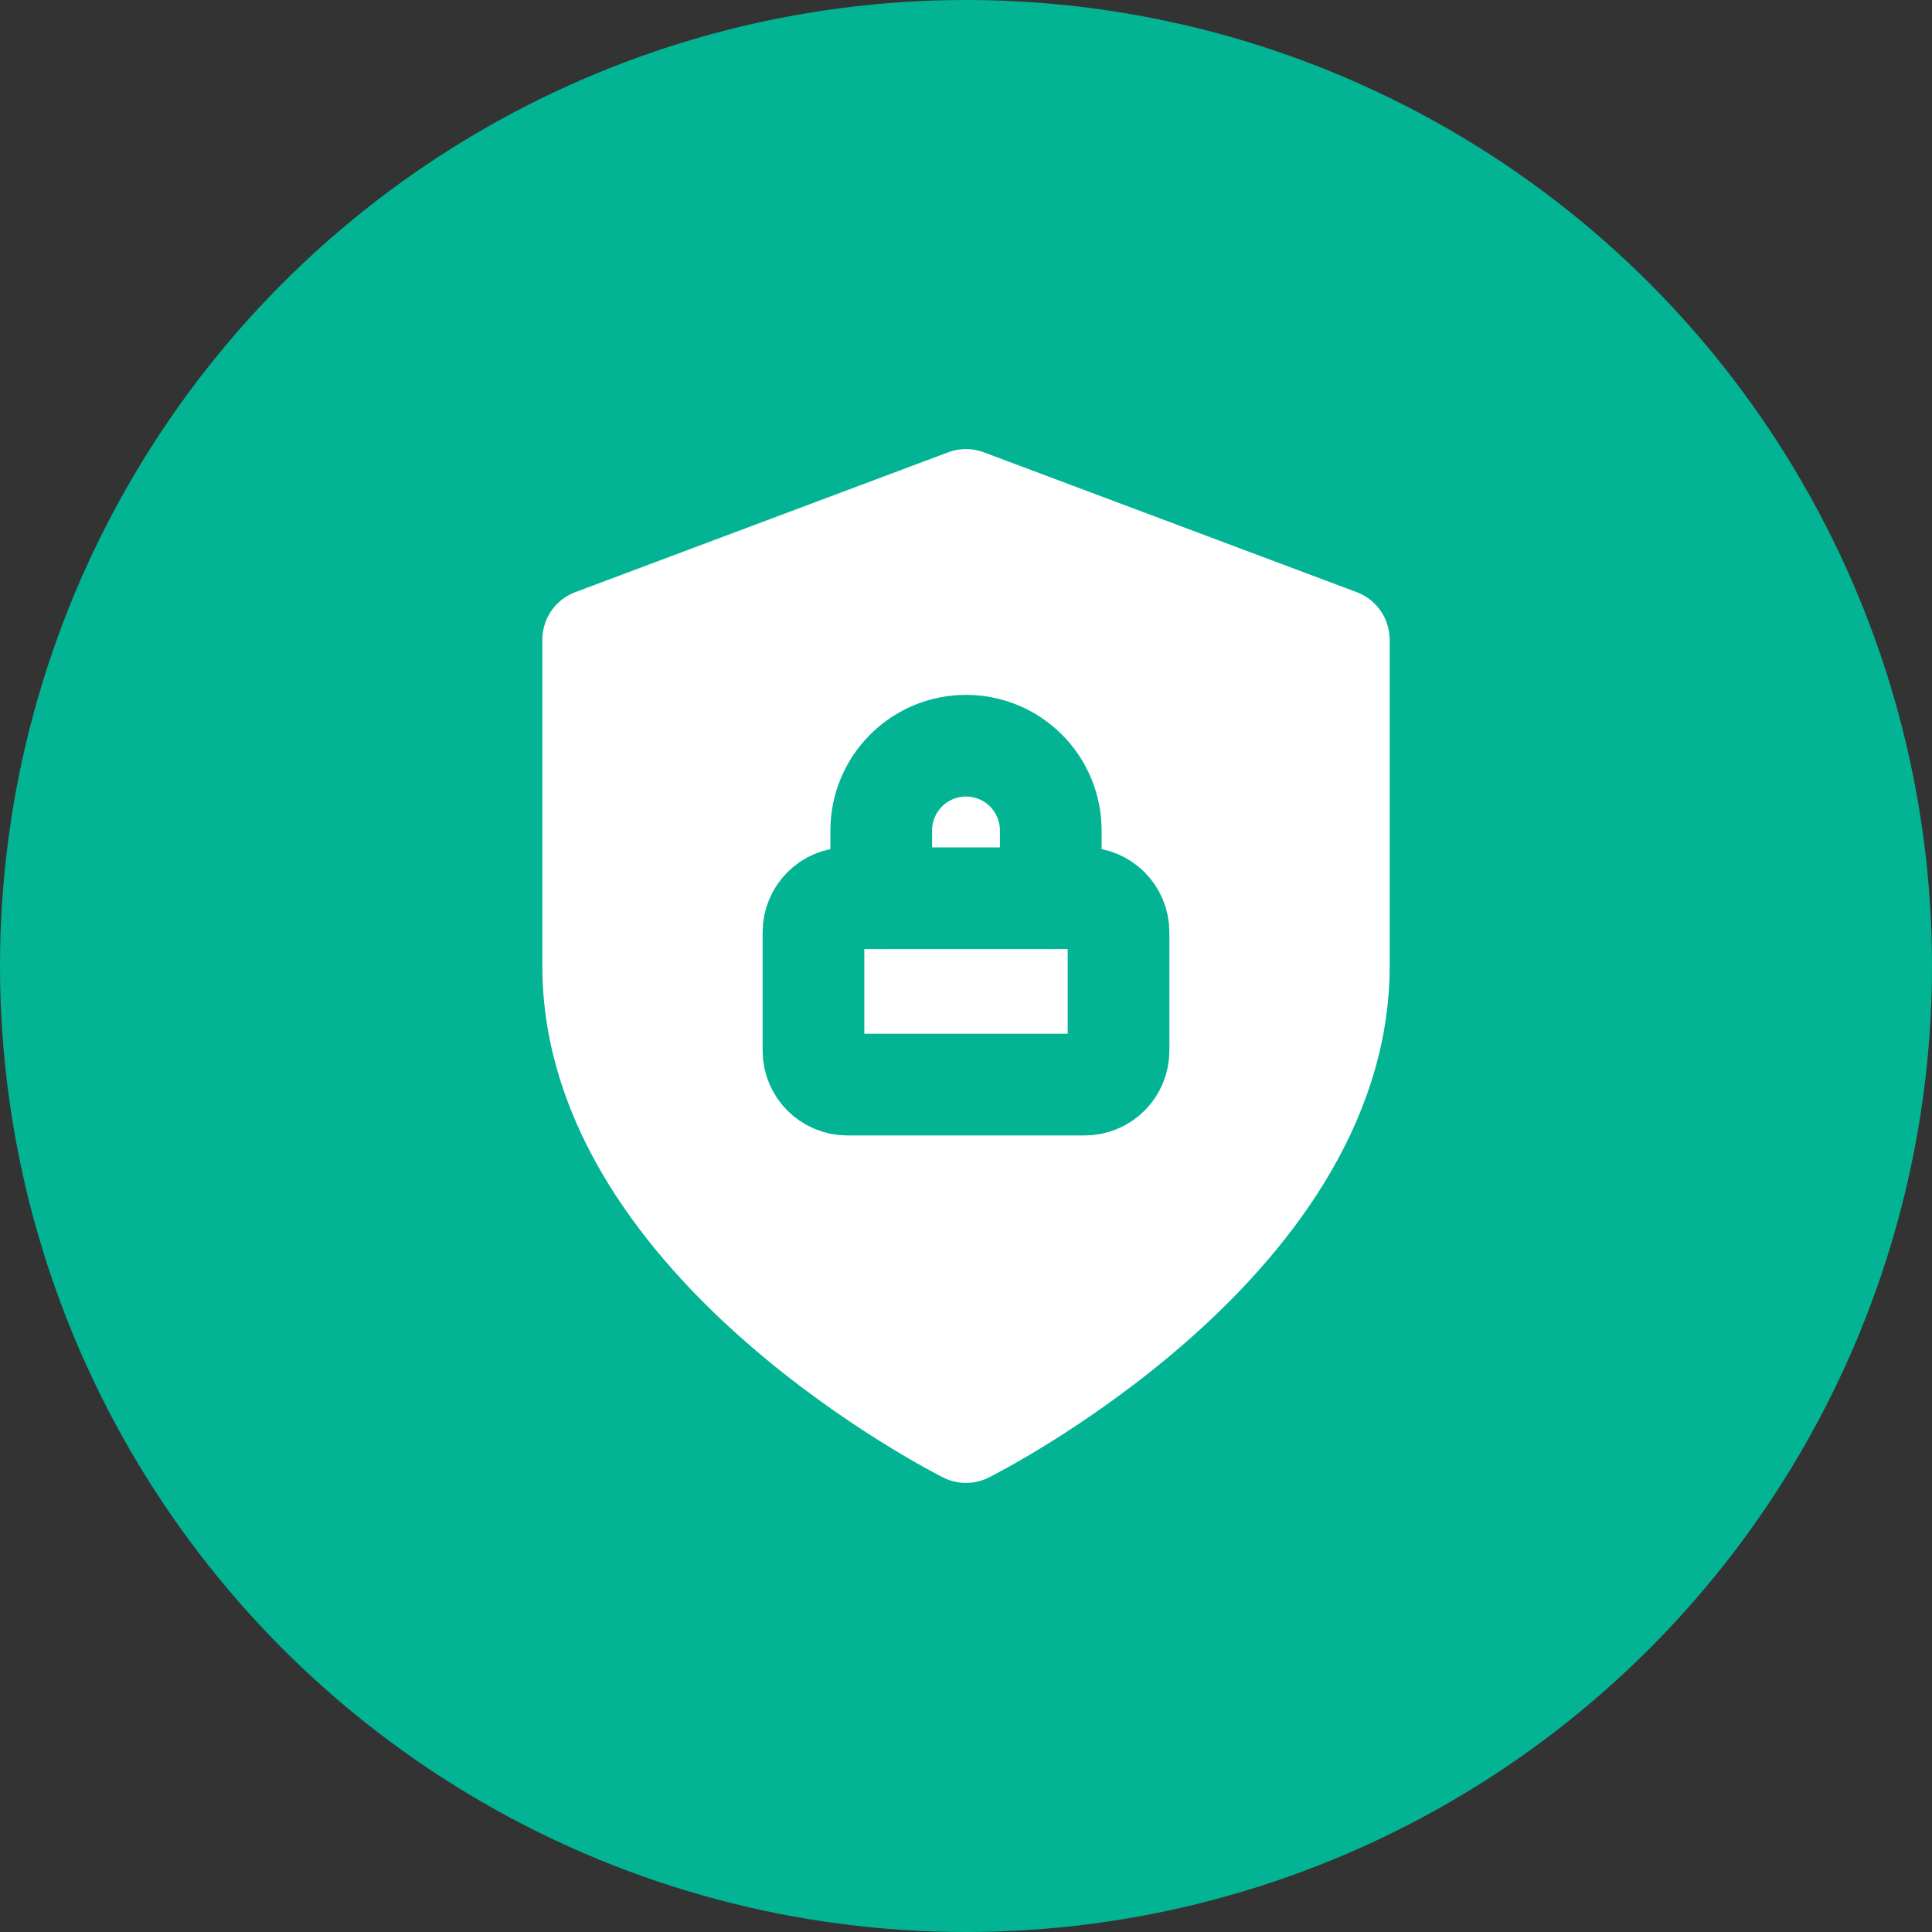
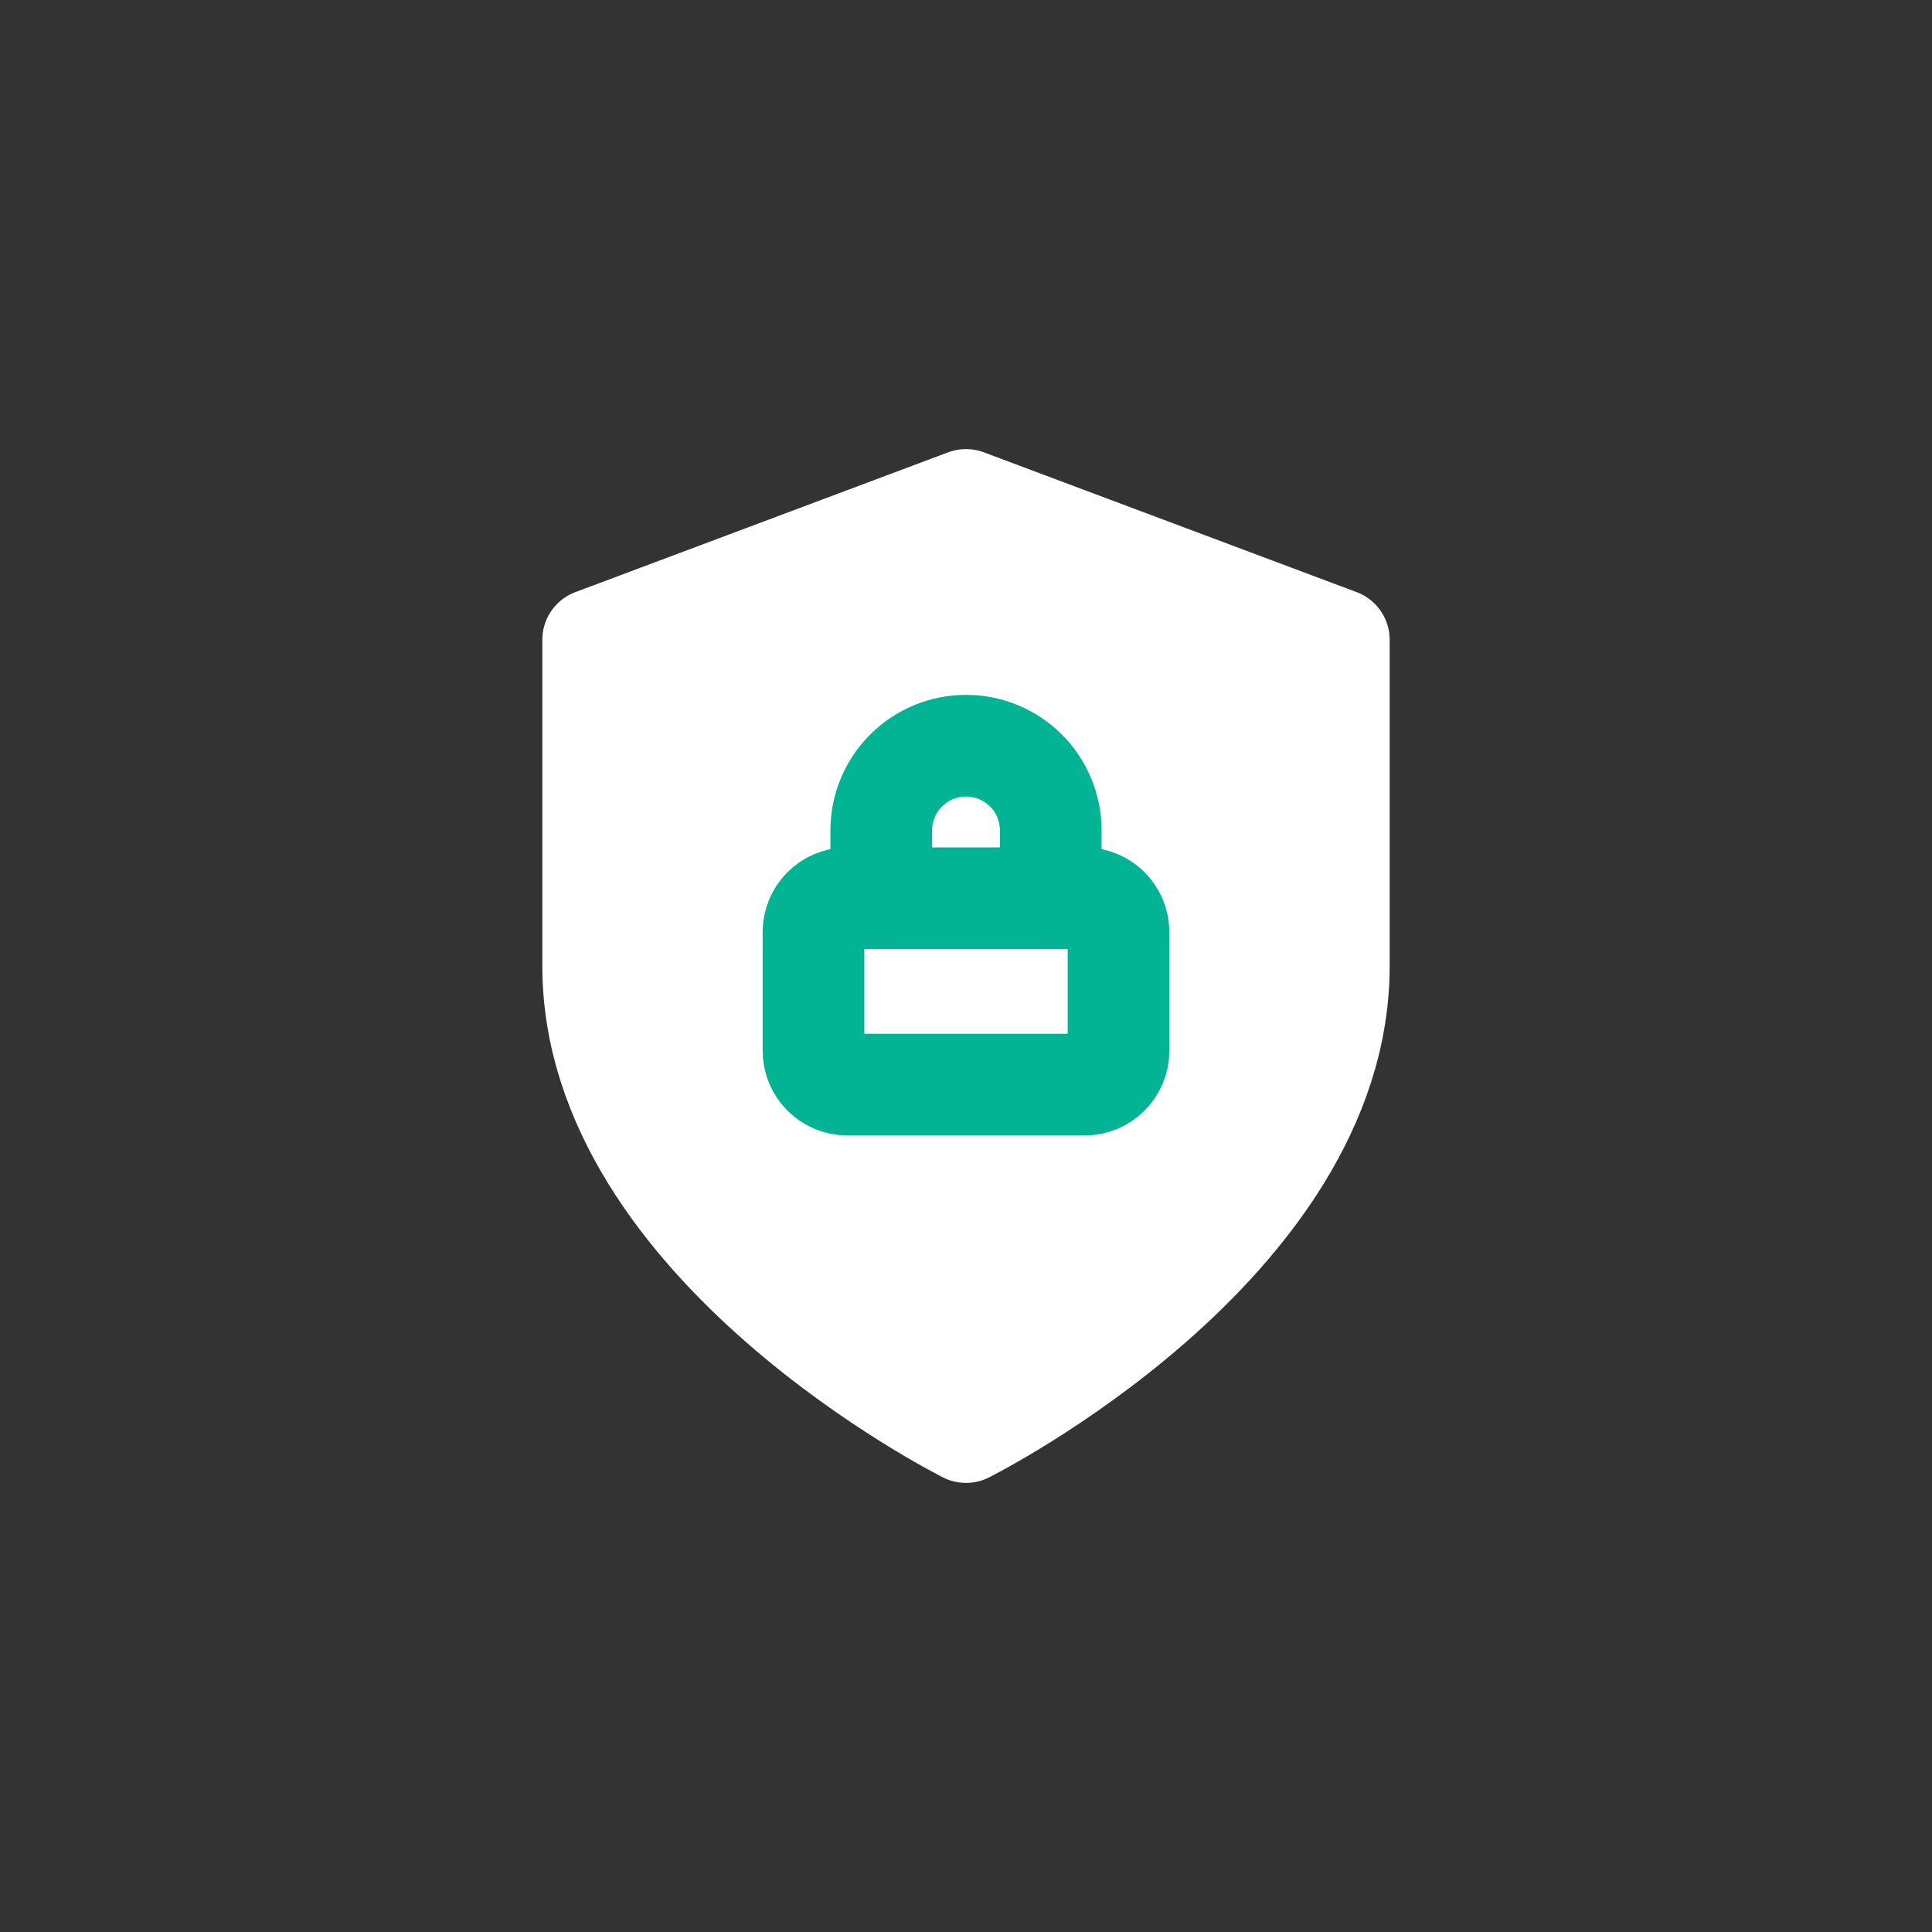
<svg xmlns="http://www.w3.org/2000/svg" width="38" height="38" viewBox="0 0 38 38" fill="none">
  <rect x="0" y="0" width="38" height="38" fill="#333333" stroke="none" />
-   <circle cx="19" cy="19" r="19" fill="#02B494" />
  <path d="M19 28.167C19 28.167 26.333 24.5 26.333 19V12.583L19 9.833L11.667 12.583V19C11.667 24.5 19 28.167 19 28.167Z" fill="white" stroke="white" stroke-width="2" stroke-linecap="round" stroke-linejoin="round" />
  <path d="M21.333 17.667H16.667C16.299 17.667 16 17.965 16 18.333V20.667C16 21.035 16.299 21.333 16.667 21.333H21.333C21.701 21.333 22 21.035 22 20.667V18.333C22 17.965 21.701 17.667 21.333 17.667Z" stroke="#02B494" stroke-width="2" stroke-linecap="round" stroke-linejoin="round" />
  <path d="M17.333 17.667V16.333C17.333 15.891 17.509 15.467 17.822 15.155C18.134 14.842 18.558 14.667 19 14.667C19.442 14.667 19.866 14.842 20.179 15.155C20.491 15.467 20.667 15.891 20.667 16.333V17.667" stroke="#02B494" stroke-width="2" stroke-linecap="round" stroke-linejoin="round" />
</svg>